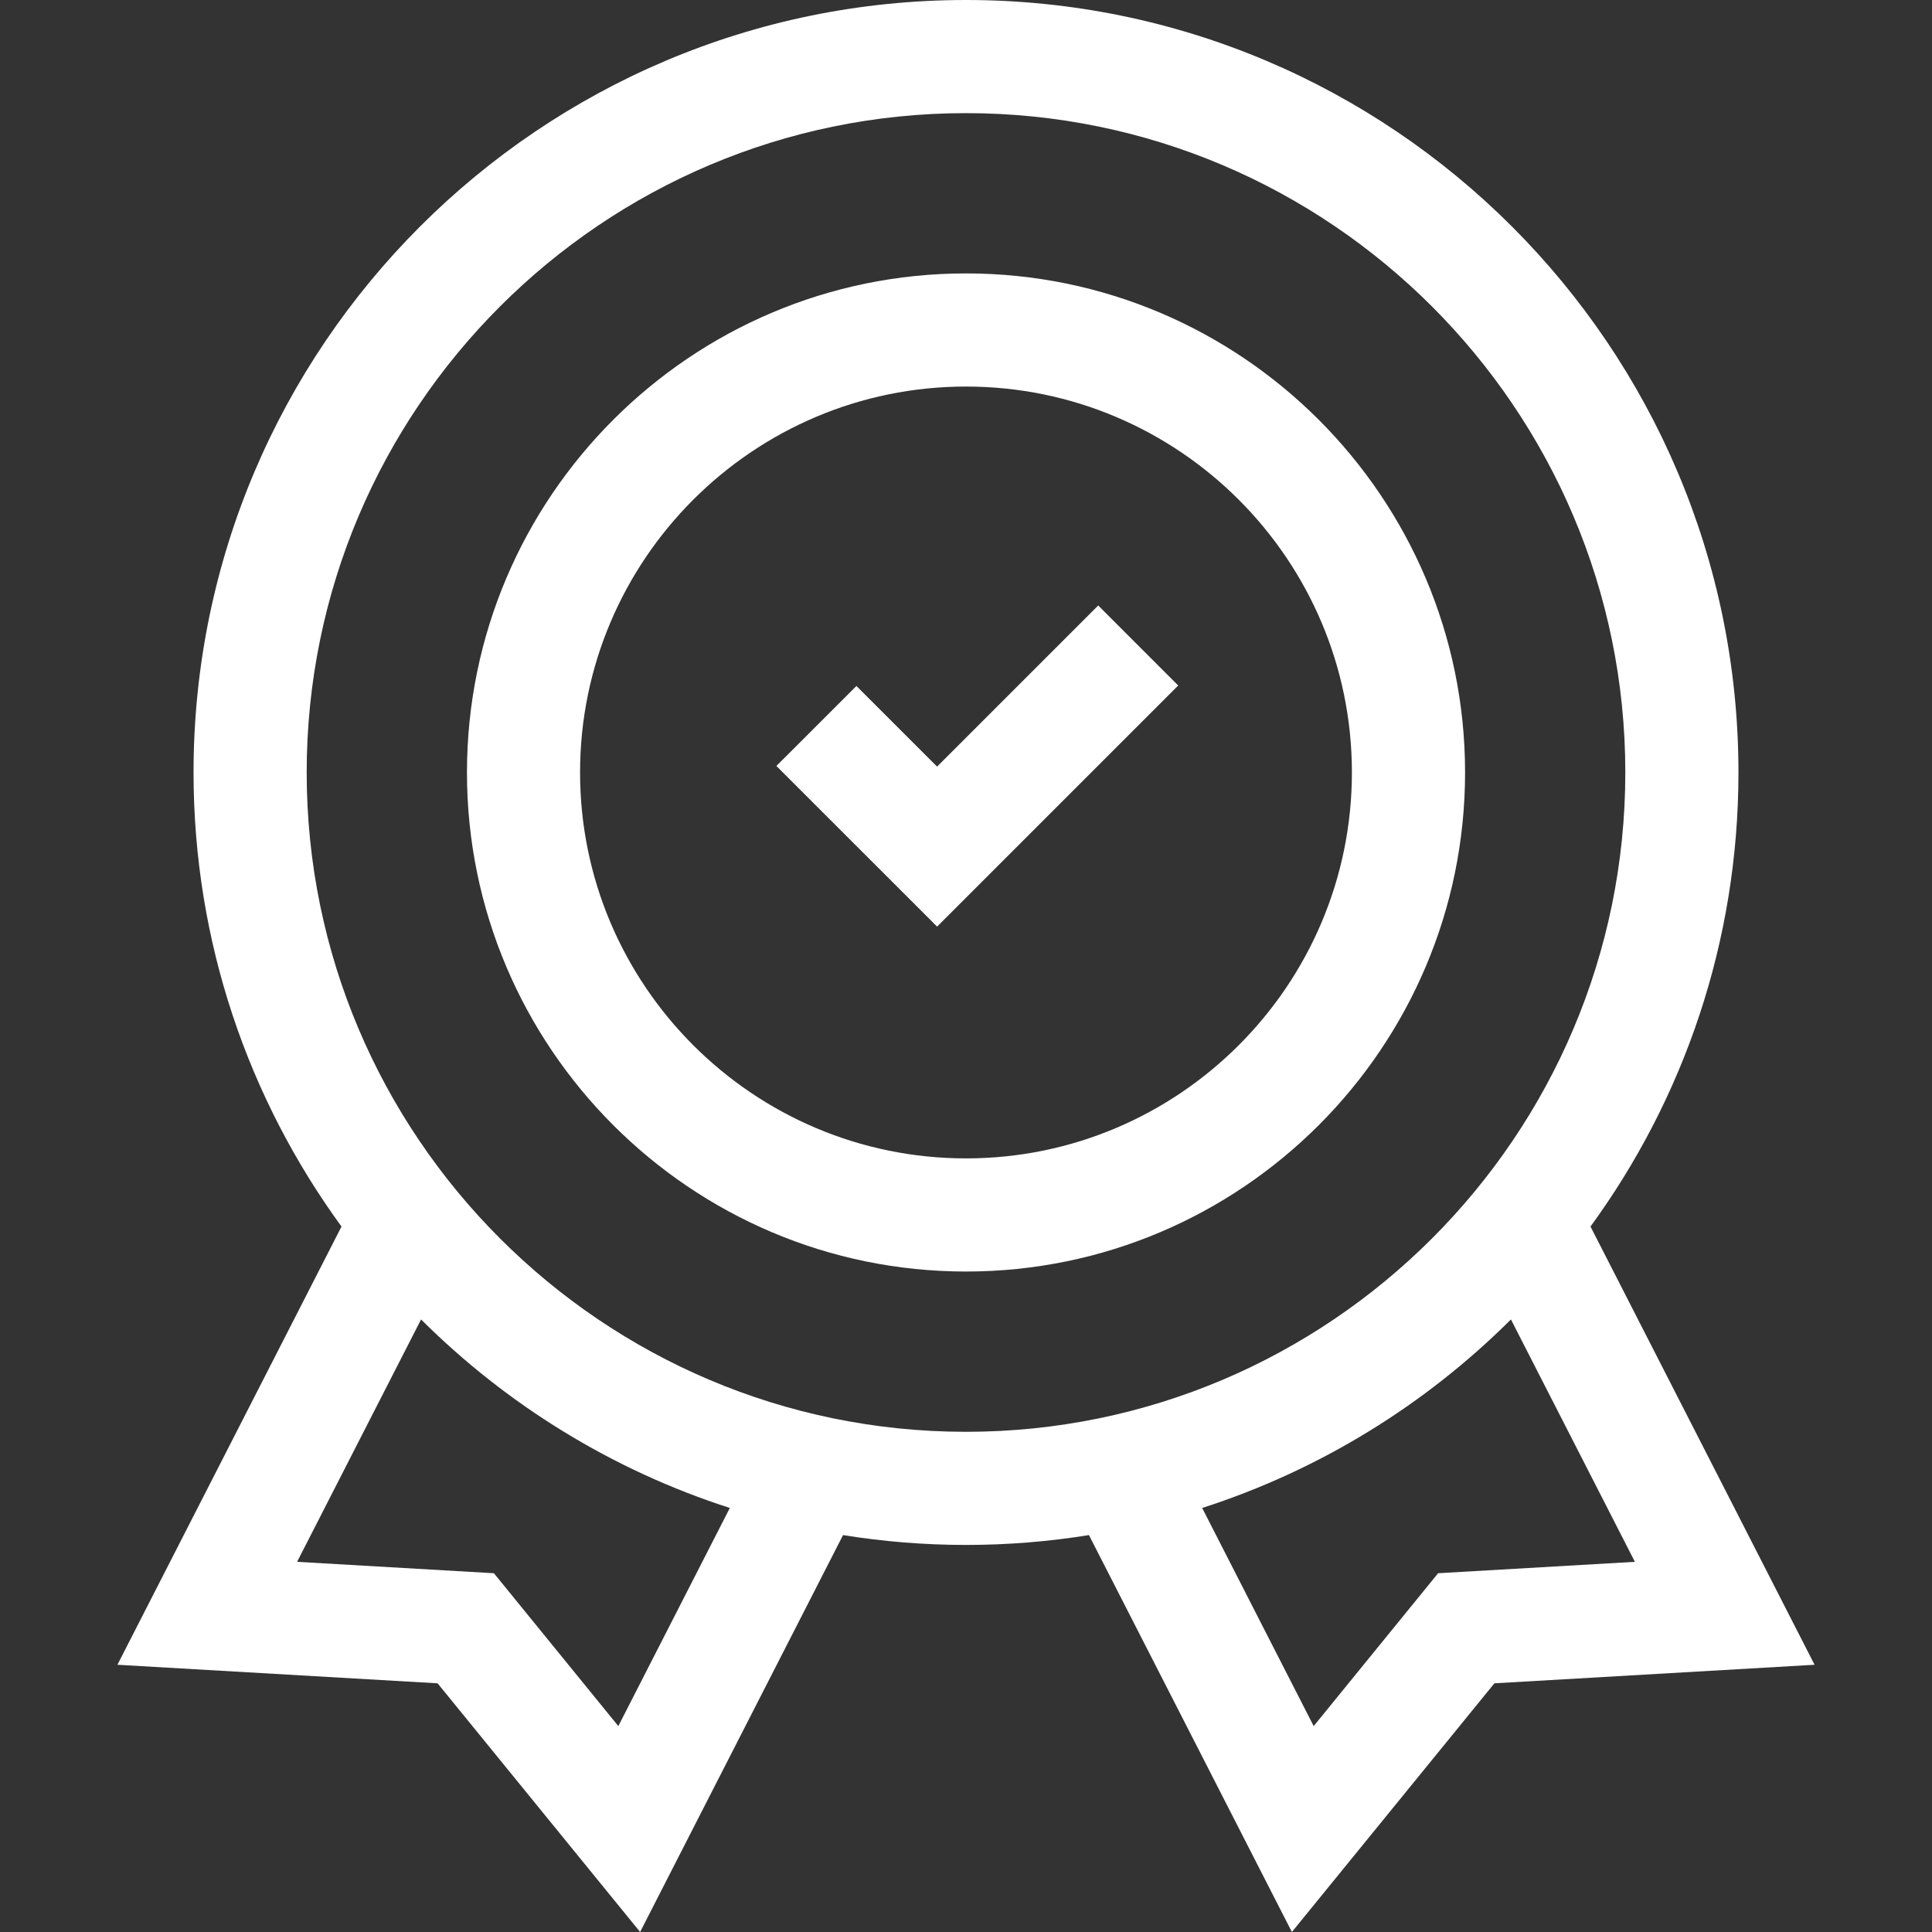
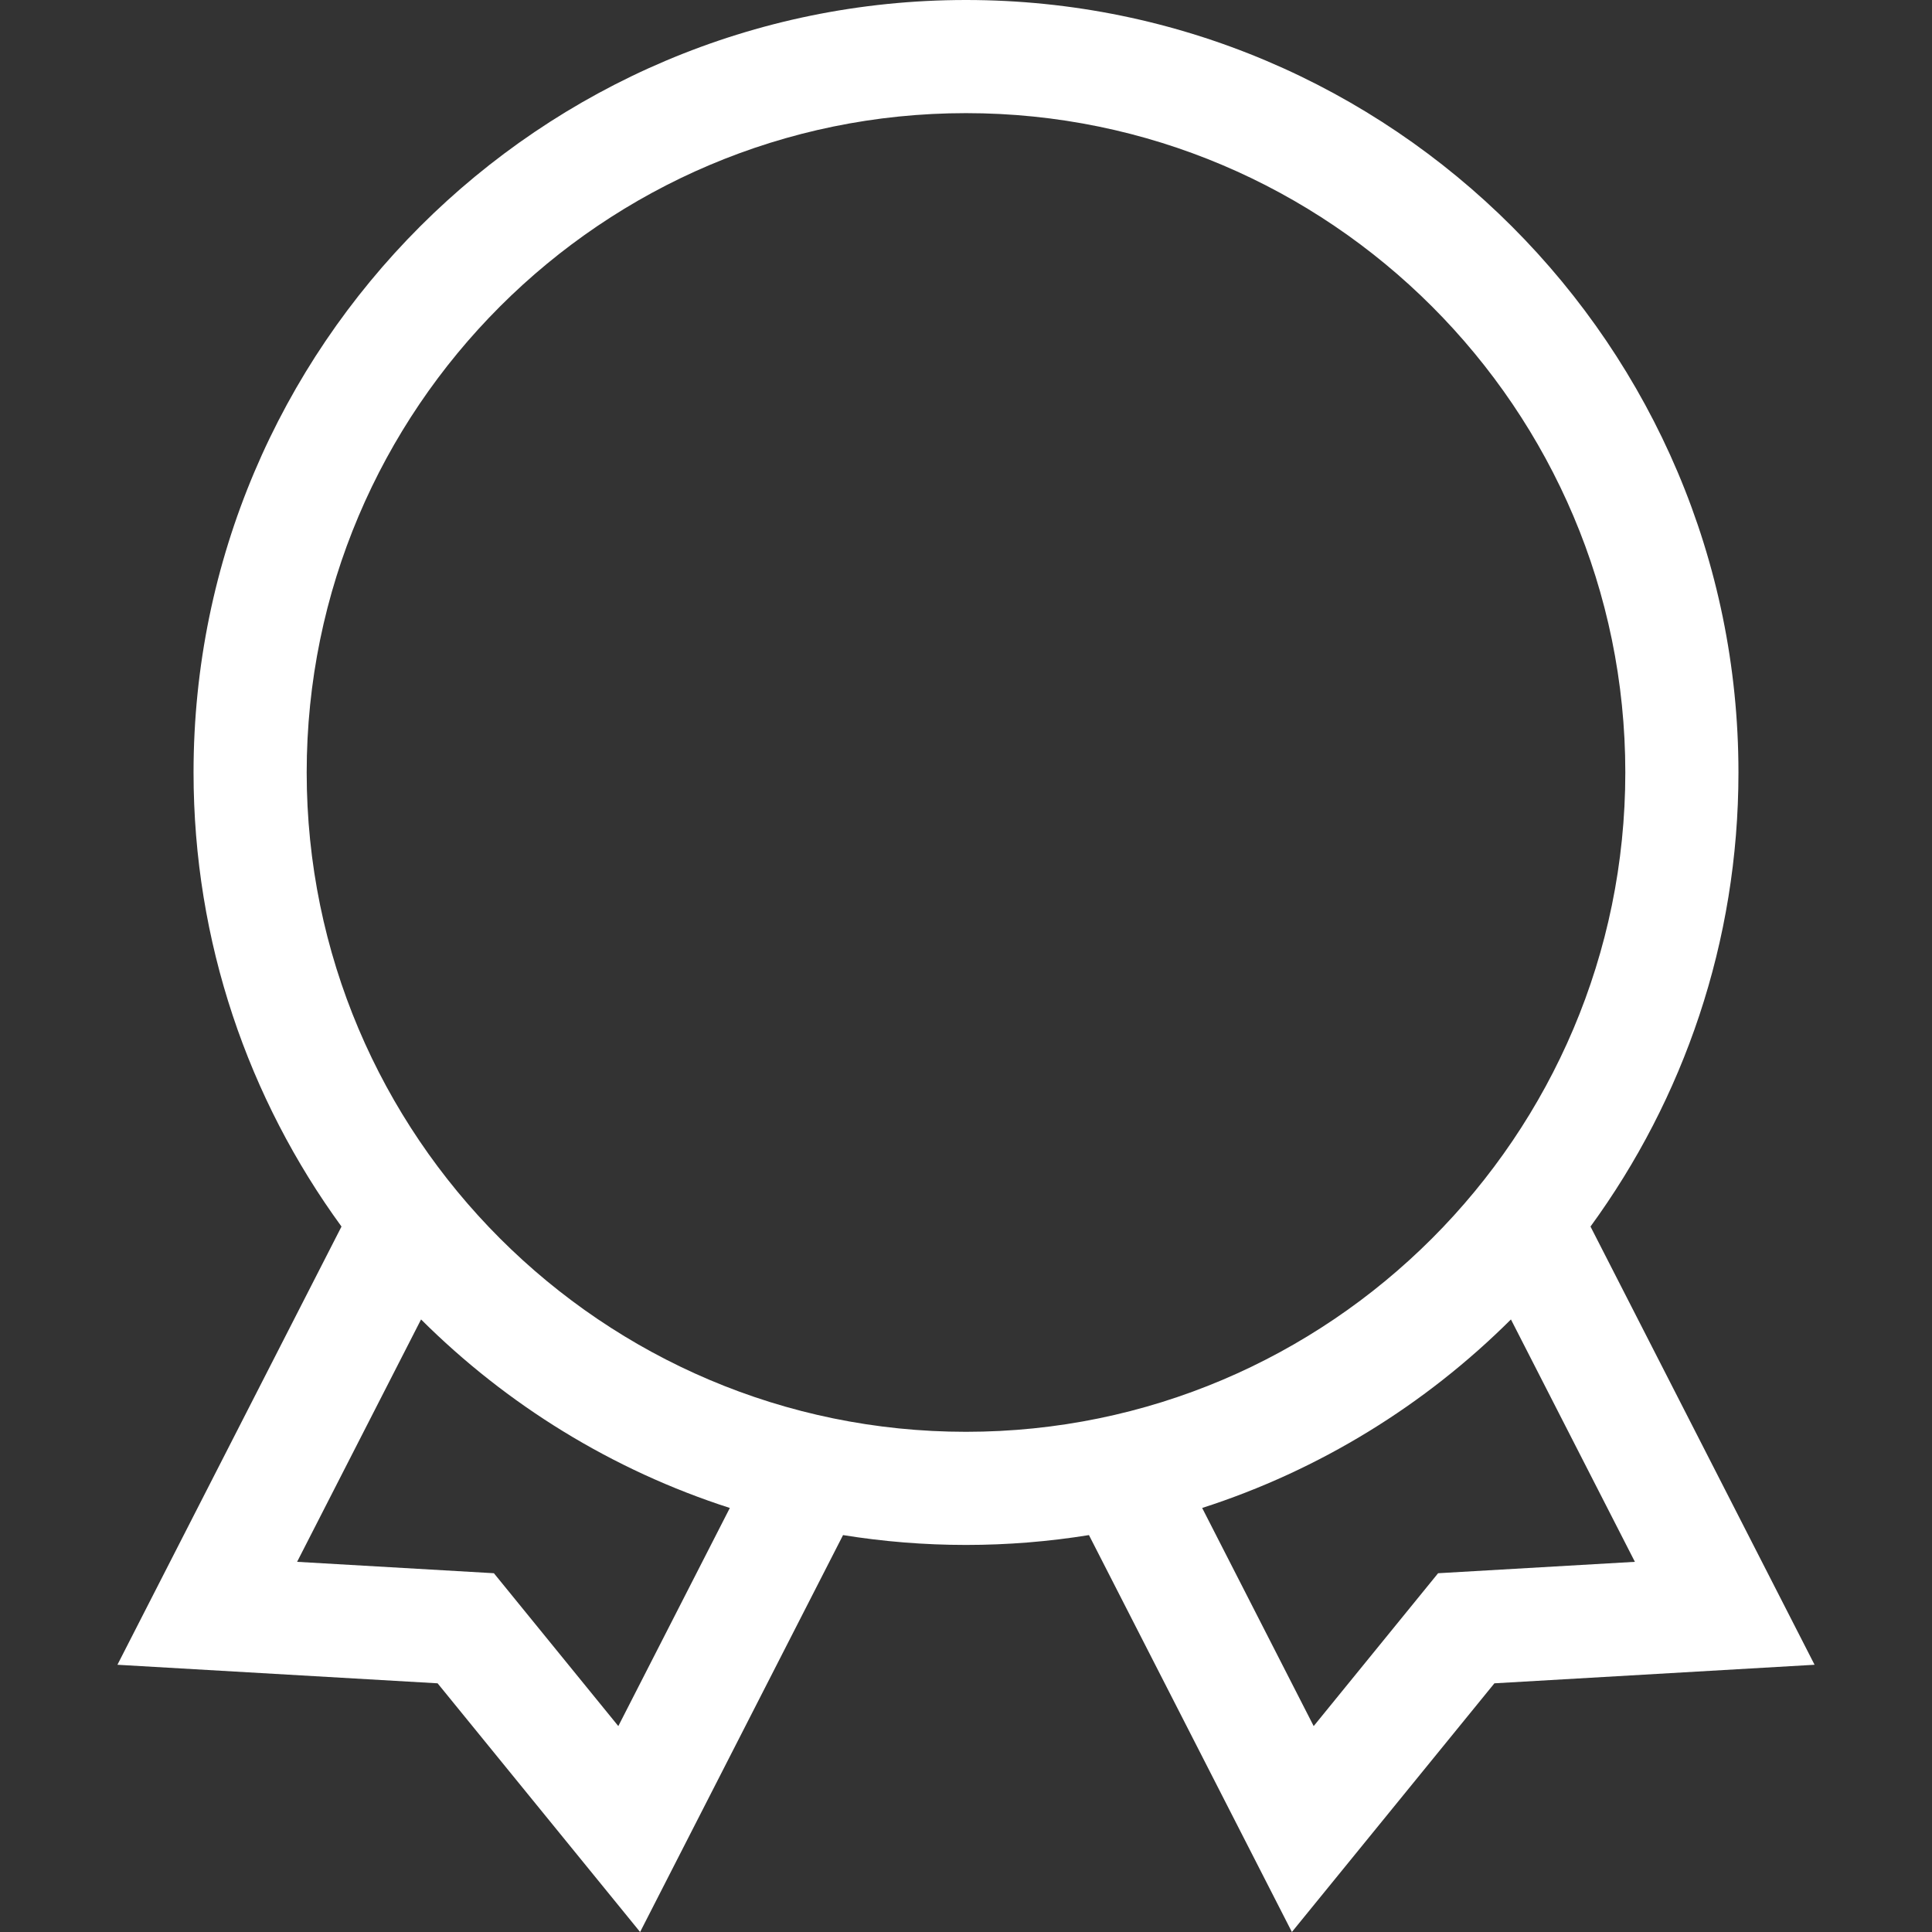
<svg xmlns="http://www.w3.org/2000/svg" width="50" height="50" viewBox="0 0 50 50" fill="none">
  <rect x="0" y="0" width="50" height="50" fill="#333333" stroke="none" />
  <path d="M41.162 31.743C43.569 28.442 44.991 24.38 44.991 19.991C44.991 8.968 36.023 0 25 0C13.977 0 5.009 8.968 5.009 19.991C5.009 24.38 6.431 28.442 8.838 31.743L3.039 43.084L11.325 43.564L16.566 50L21.818 39.728C22.854 39.895 23.917 39.983 25 39.983C26.083 39.983 27.146 39.895 28.182 39.728L33.434 50L38.675 43.564L46.961 43.084L41.162 31.743ZM33.998 44.671L31.112 39.026C34.158 38.046 36.887 36.355 39.103 34.147L42.311 40.42L37.218 40.715L33.998 44.671ZM12.782 40.715L7.689 40.42L10.897 34.147C13.113 36.355 15.842 38.046 18.888 39.026L16.002 44.671L12.782 40.715ZM7.937 19.991C7.937 10.583 15.591 2.928 25 2.928C34.409 2.928 42.063 10.583 42.063 19.991C42.063 29.4 34.409 37.055 25 37.055C15.591 37.055 7.937 29.4 7.937 19.991Z" fill="white" />
-   <path d="M25 32.907C32.122 32.907 37.916 27.113 37.916 19.991C37.916 12.87 32.122 7.076 25 7.076C17.878 7.076 12.085 12.87 12.085 19.991C12.085 27.113 17.878 32.907 25 32.907ZM25 10.004C30.507 10.004 34.987 14.484 34.987 19.991C34.987 25.498 30.507 29.979 25 29.979C19.493 29.979 15.012 25.498 15.012 19.991C15.012 14.484 19.493 10.004 25 10.004Z" fill="white" />
-   <path d="M30.492 17.741L28.422 15.67L24.252 19.84L22.164 17.753L20.093 19.823L24.252 23.981L30.492 17.741Z" fill="white" />
</svg>